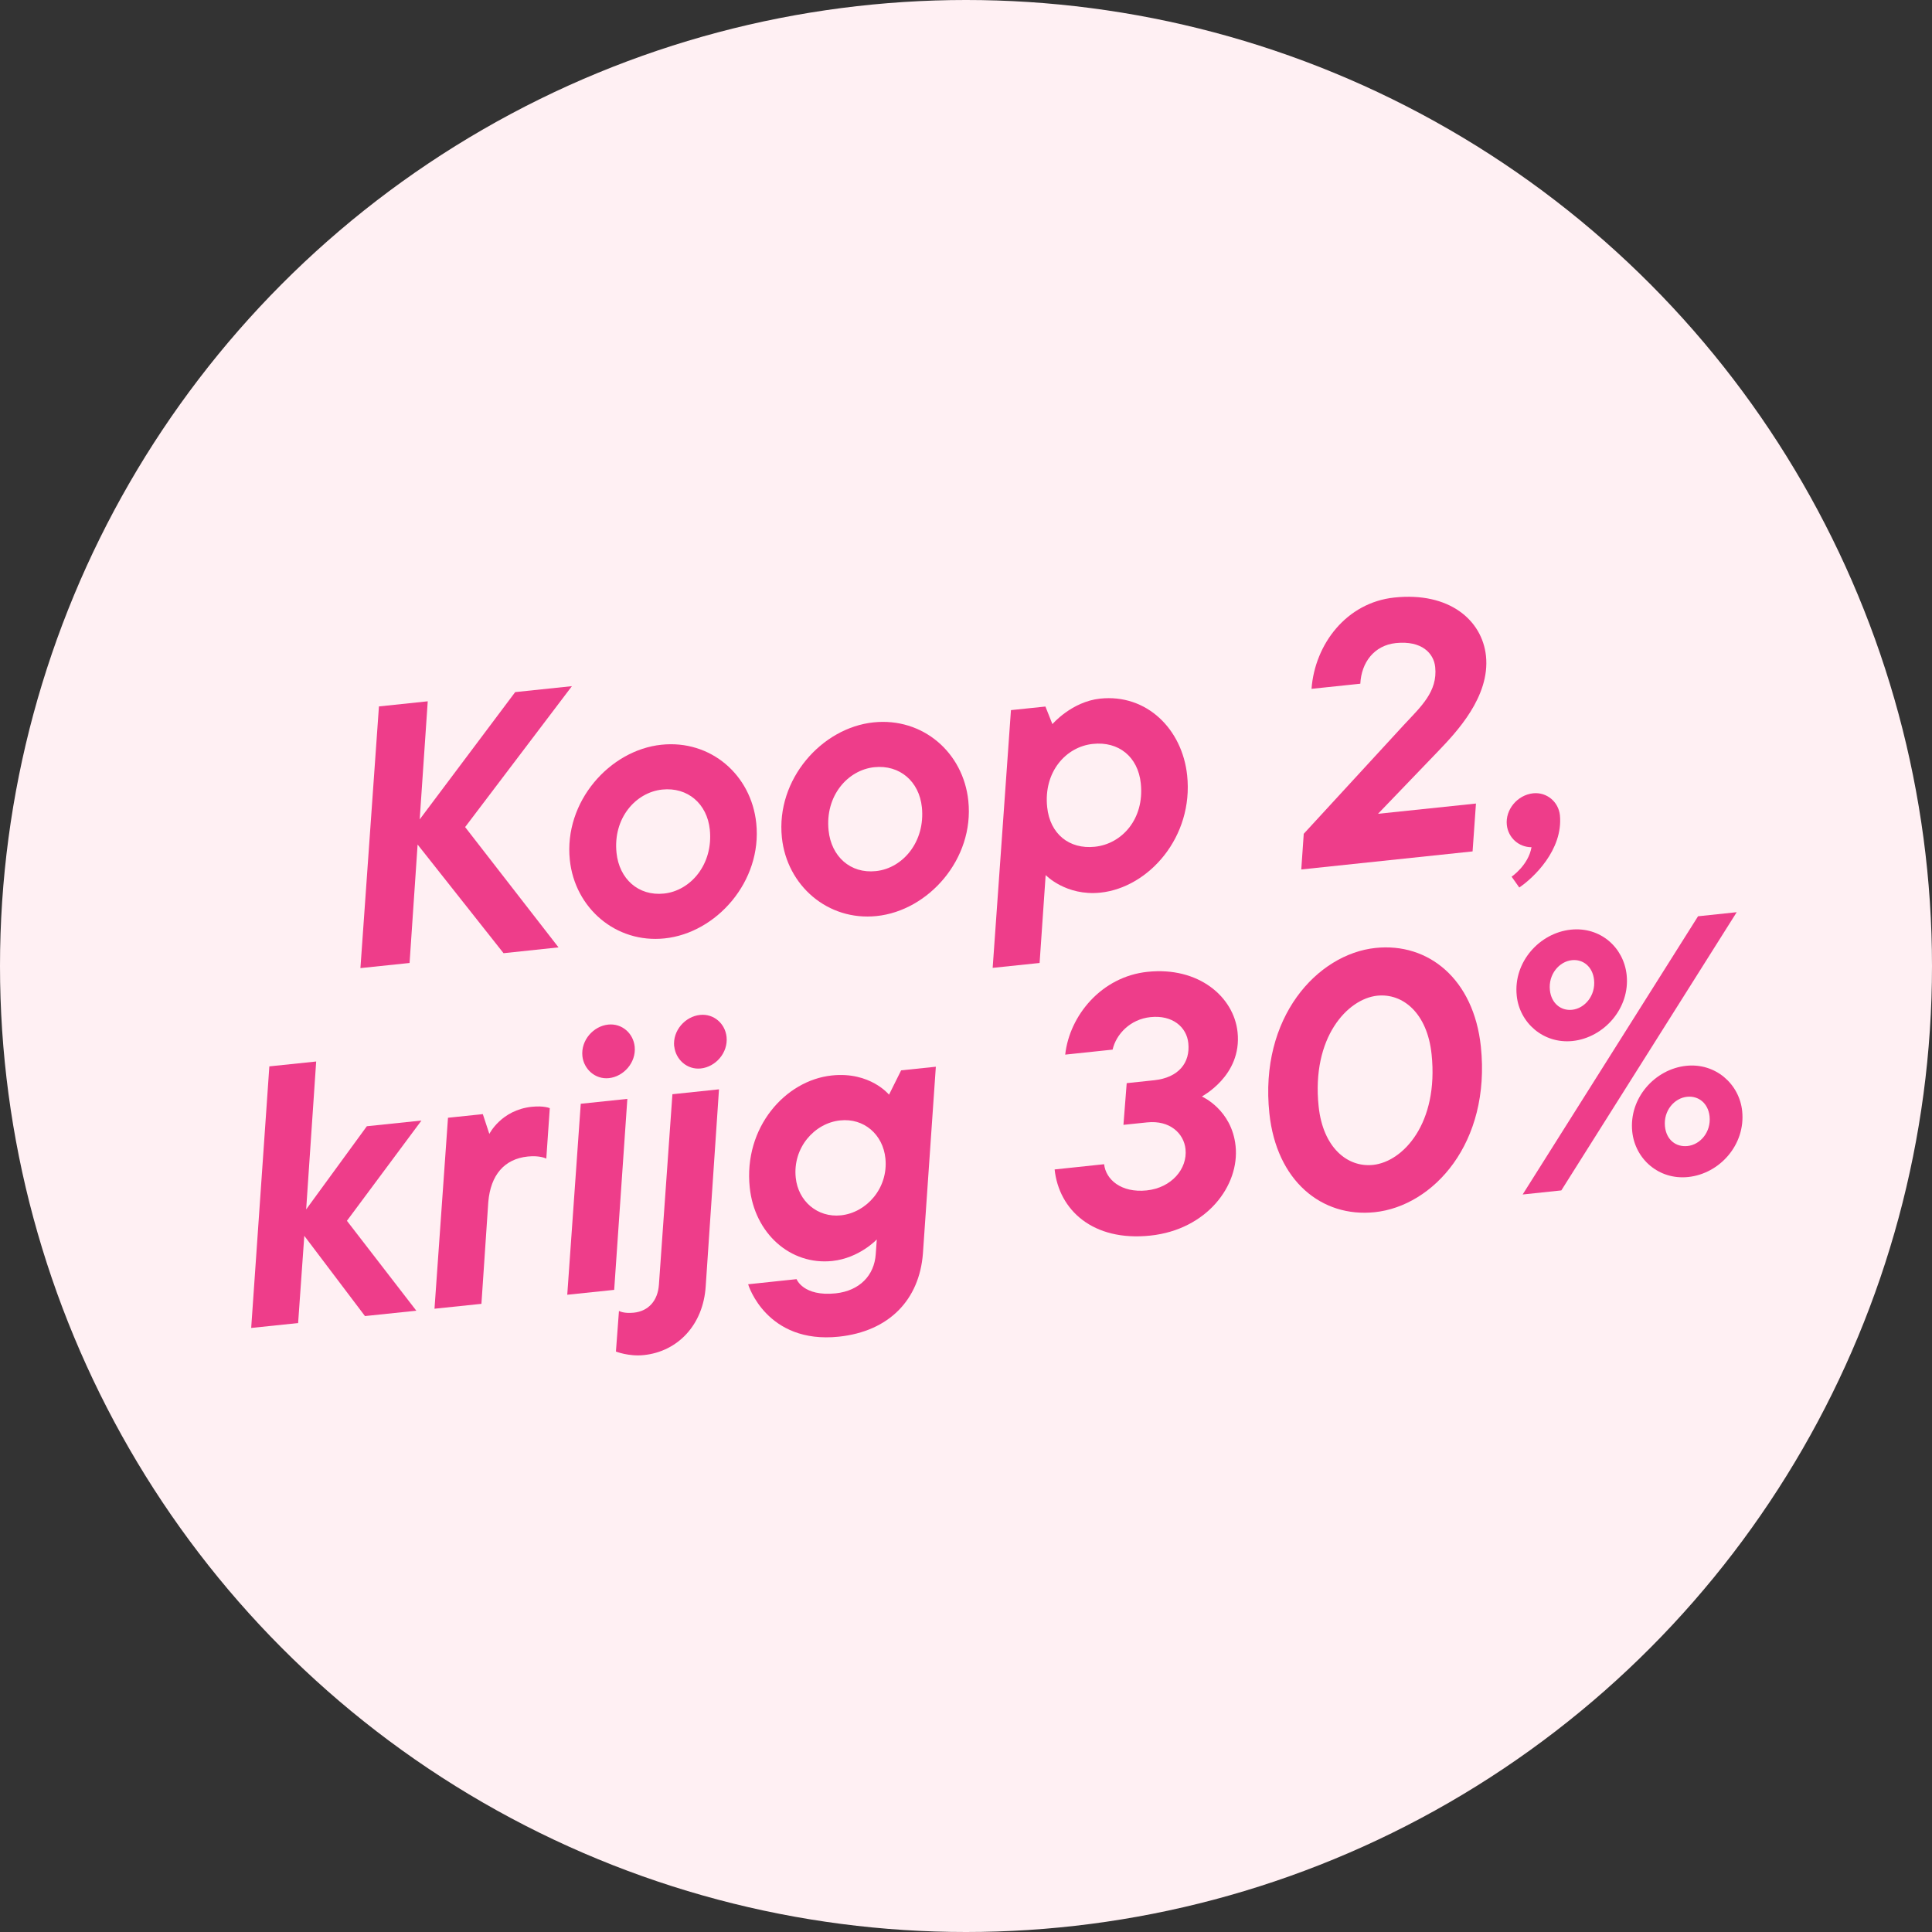
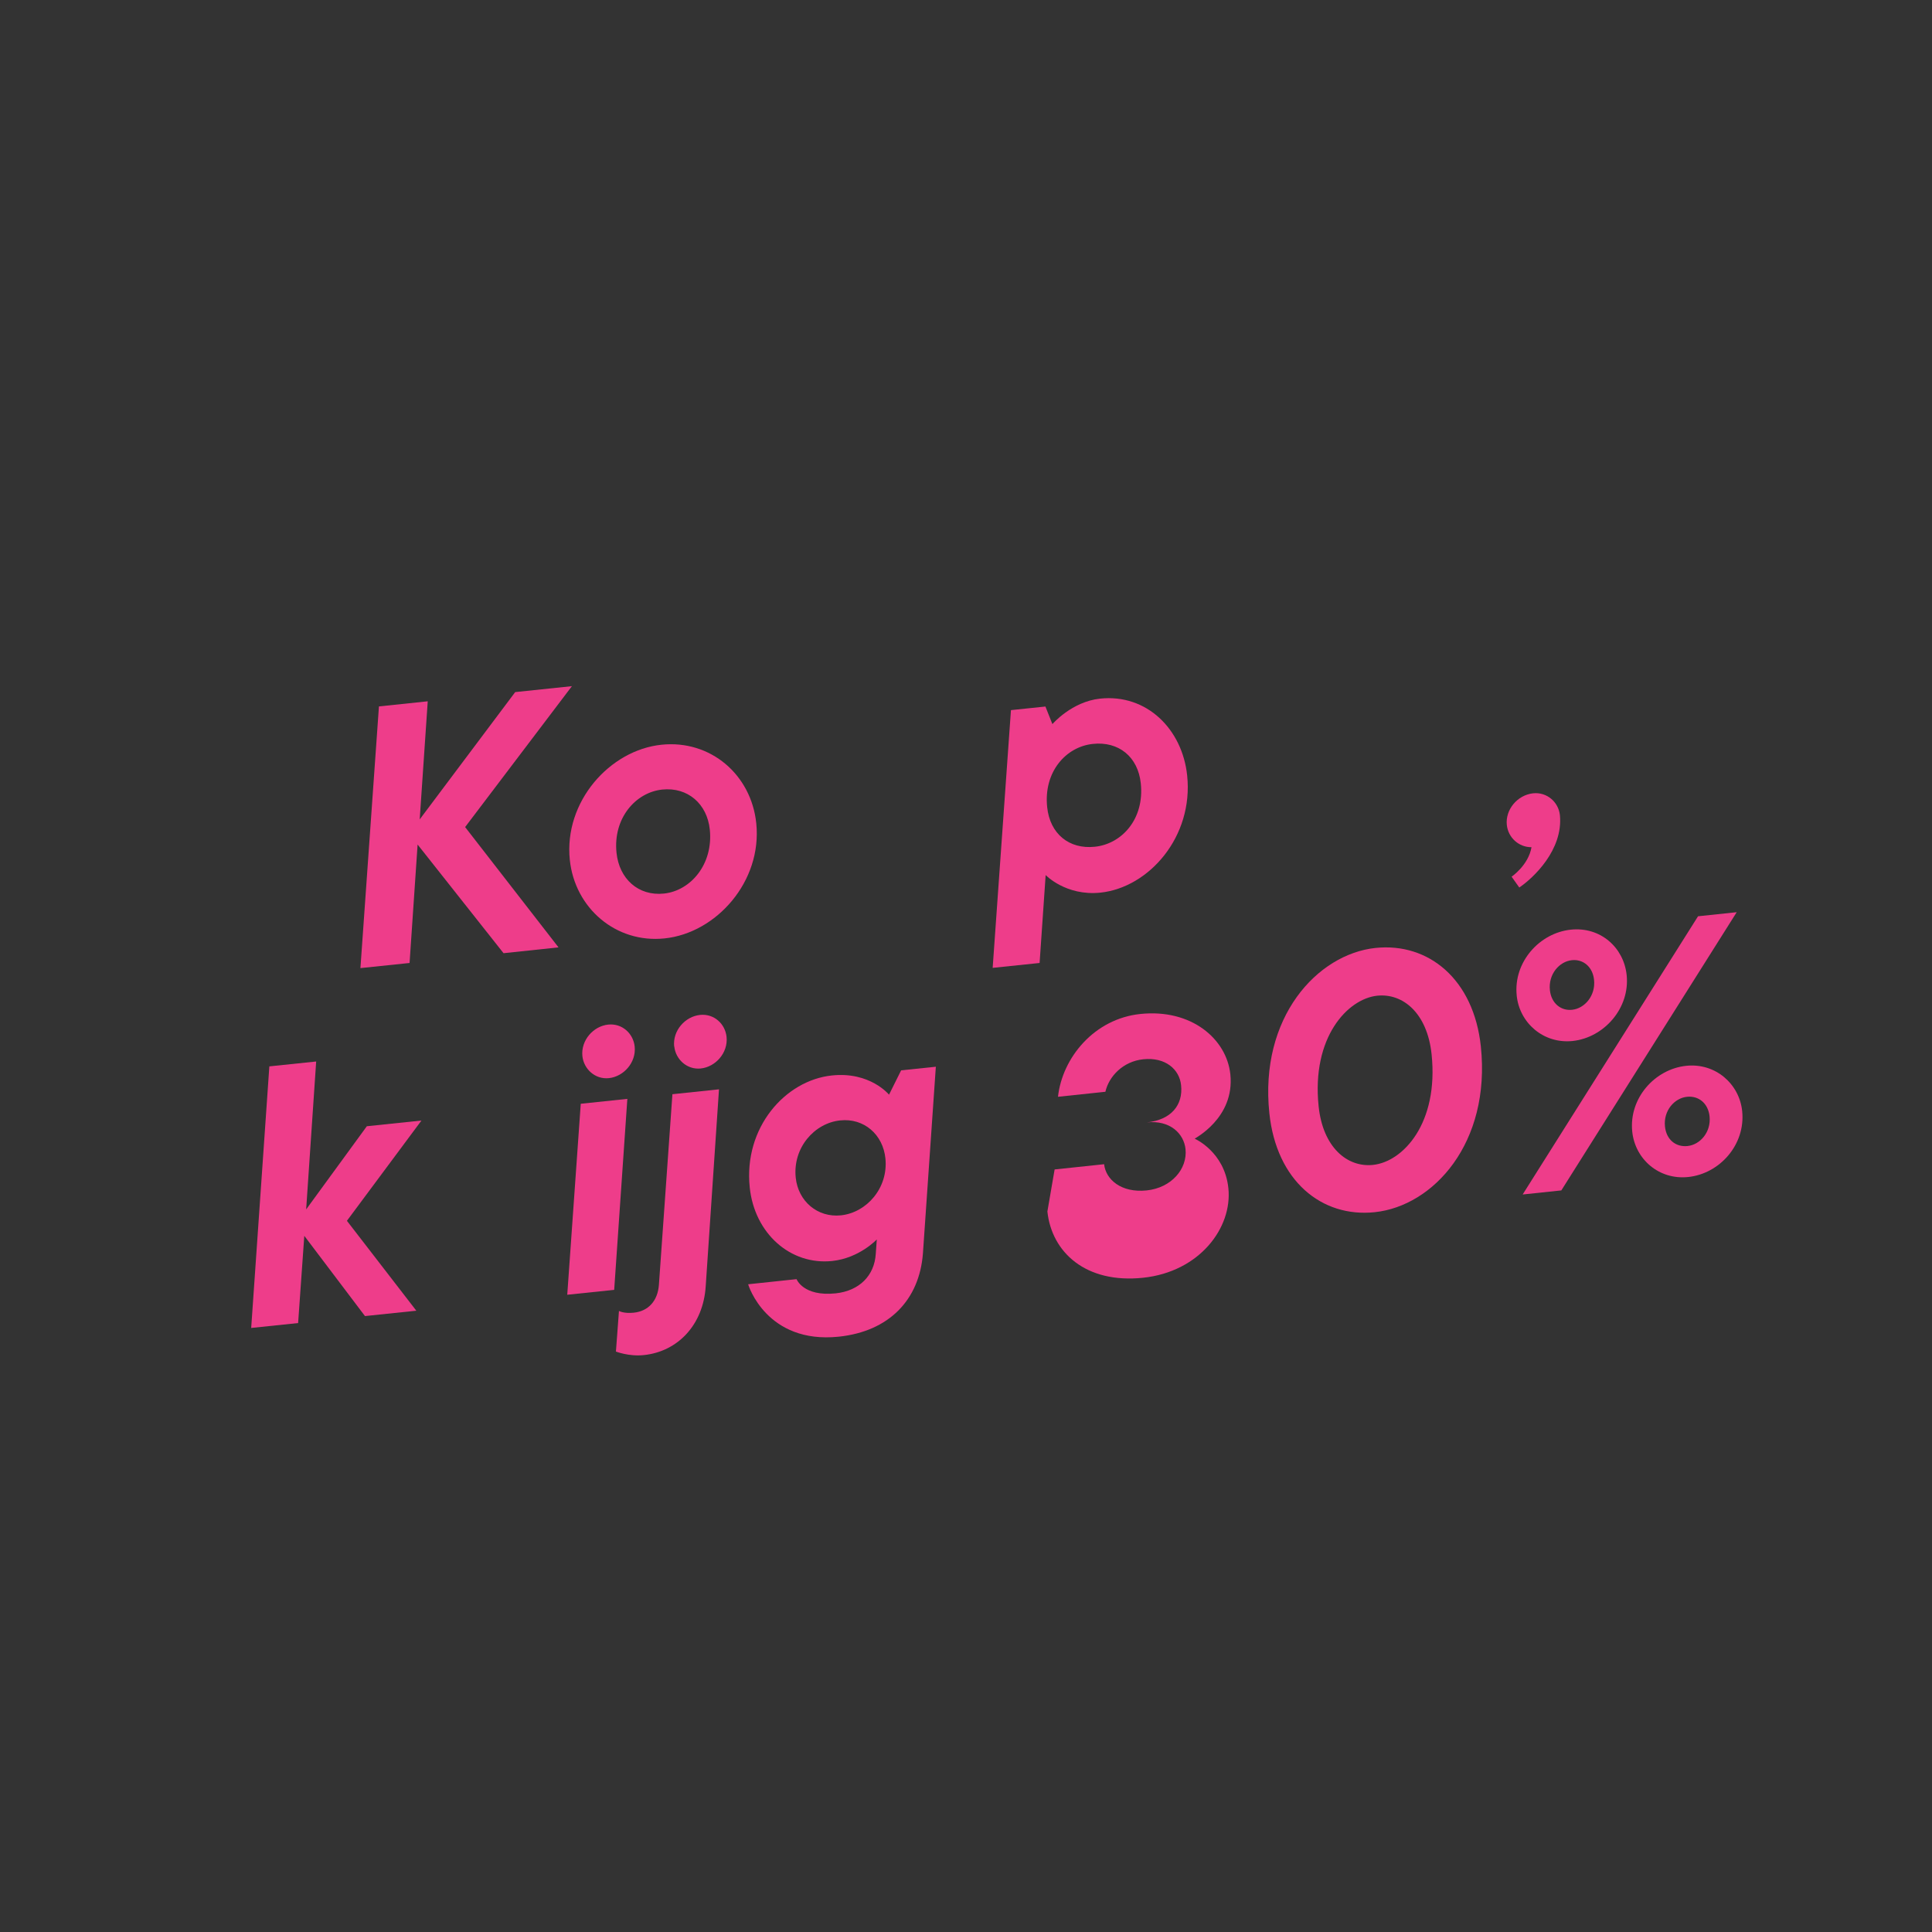
<svg xmlns="http://www.w3.org/2000/svg" id="a" data-name="Layer 1" viewBox="0 0 165.9 165.9">
  <rect x="0" y="0" width="165.9" height="165.9" fill="#333333" stroke="none" />
-   <circle cx="82.95" cy="82.95" r="82.95" fill="#FFF0F3" stroke-width="0" />
  <g>
    <path d="M32.54,60.66l4.19-.44-.69,10.14,8.2-10.93,4.87-.51-9.17,12.1,8.02,10.33-4.72.5-7.38-9.33-.69,10.17-4.22.44,1.59-22.47Z" fill="#EE3D8A" stroke-width="0" />
    <path d="M48.93,73.84c-.52-5,3.43-9.43,7.87-9.89,4.22-.44,7.71,2.58,8.14,6.74.52,5-3.43,9.43-7.87,9.89-4.19.44-7.71-2.61-8.14-6.74ZM60.95,71.23c-.23-2.2-1.89-3.66-4.09-3.43-2.27.24-4.23,2.45-3.92,5.43.23,2.23,1.87,3.73,4.07,3.5,2.3-.24,4.25-2.52,3.94-5.5Z" fill="#EE3D8A" stroke-width="0" />
-     <path d="M67.14,71.92c-.52-5,3.43-9.43,7.87-9.89,4.22-.44,7.71,2.58,8.14,6.74.52,5-3.43,9.43-7.87,9.89-4.19.44-7.71-2.61-8.14-6.74ZM79.16,69.31c-.23-2.2-1.89-3.66-4.09-3.43-2.27.24-4.23,2.45-3.92,5.43.23,2.23,1.87,3.73,4.07,3.49,2.3-.24,4.25-2.52,3.94-5.5Z" fill="#EE3D8A" stroke-width="0" />
    <path d="M86.79,60.98l2.98-.31.6,1.51s1.65-1.93,4.1-2.19c4-.42,7.05,2.62,7.47,6.59.56,5.28-3.29,9.63-7.44,10.07-2.98.31-4.71-1.51-4.71-1.51l-.52,7.55-4.03.42,1.57-22.13ZM97.96,67.27c-.24-2.3-1.92-3.63-4.12-3.39-2.3.24-4.24,2.39-3.92,5.43.24,2.3,1.89,3.63,4.09,3.4,2.33-.24,4.27-2.39,3.95-5.43Z" fill="#EE3D8A" stroke-width="0" />
-     <path d="M111.94,71.61l8.59-9.34c1.49-1.6,2.93-2.88,2.71-4.99-.12-1.18-1.15-2.29-3.38-2.06-1.86.2-2.96,1.66-3.05,3.49l-4.19.44c.29-3.86,3.02-7.41,7.11-7.84,4.72-.5,7.54,1.94,7.87,5.01.37,3.51-2.57,6.58-4.07,8.15l-5.2,5.41,8.41-.88-.29,4.11-14.71,1.55.21-3.03Z" fill="#EE3D8A" stroke-width="0" />
    <path d="M129.8,75.28s1.44-.97,1.71-2.53c-1.1,0-2-.82-2.12-1.91-.14-1.3.89-2.57,2.26-2.72,1.18-.12,2.18.74,2.3,1.89.28,2.98-2.29,5.39-3.49,6.2l-.66-.93Z" fill="#EE3D8A" stroke-width="0" />
    <path d="M23.12,91.57l4.03-.42-.86,12.7,5.21-7.14,4.69-.49-6.4,8.61,5.96,7.72-4.41.46-5.21-6.89-.53,7.49-4.03.42,1.56-22.47Z" fill="#EE3D8A" stroke-width="0" />
-     <path d="M38.48,95.98l2.98-.31.56,1.7s1.01-2.05,3.64-2.33c1.06-.11,1.55.12,1.55.12l-.3,4.33s-.53-.29-1.59-.18c-2.02.21-3.19,1.59-3.39,3.9l-.59,8.75-4.03.42,1.16-16.41Z" fill="#EE3D8A" stroke-width="0" />
    <path d="M49.87,94.78l4-.42-1.13,16.4-4.03.42,1.16-16.41ZM50.01,90.69c-.14-1.37.95-2.58,2.22-2.71,1.18-.12,2.15.75,2.27,1.89.14,1.37-.95,2.58-2.22,2.71-1.18.12-2.15-.78-2.27-1.89Z" fill="#EE3D8A" stroke-width="0" />
    <path d="M52.89,116.05l.26-3.48s.4.24,1.27.15c1.27-.13,2.06-1.03,2.16-2.39l1.16-16.37,4-.42-1.14,16.9c-.21,3.35-2.42,5.62-5.31,5.92-1.3.14-2.42-.31-2.42-.31ZM57.89,89.86c-.14-1.37.95-2.58,2.23-2.71,1.18-.12,2.15.75,2.27,1.89.14,1.37-.95,2.58-2.22,2.71-1.18.12-2.15-.78-2.27-1.89Z" fill="#EE3D8A" stroke-width="0" />
    <path d="M64.24,110.28l4.16-.44s.57,1.51,3.36,1.22c2.05-.22,3.32-1.54,3.44-3.37l.09-1.26s-1.49,1.6-3.82,1.85c-3.6.38-6.68-2.37-7.09-6.31-.54-5.15,3.05-9.2,7.05-9.62,3.29-.35,4.91,1.65,4.91,1.65l1.04-2.09,2.98-.31-1.11,16.05c-.31,3.95-2.88,6.67-7.22,7.13-6.21.65-7.78-4.45-7.78-4.48ZM76.03,99.47c-.21-2.05-1.84-3.48-3.89-3.26-2.2.23-4.08,2.34-3.81,4.92.21,2.02,1.87,3.44,3.88,3.23,2.2-.23,4.08-2.34,3.82-4.89Z" fill="#EE3D8A" stroke-width="0" />
-     <path d="M90.56,100.42l4.25-.45c.14,1.3,1.45,2.48,3.66,2.25,2.11-.22,3.51-1.84,3.33-3.55-.14-1.33-1.33-2.5-3.31-2.29l-2.02.21.28-3.58,2.36-.25c2.08-.22,3.11-1.49,2.93-3.19-.14-1.37-1.35-2.43-3.25-2.23-1.74.18-2.95,1.47-3.25,2.79l-4.07.43c.37-3.36,3.12-6.7,7.07-7.11,4.38-.46,7.41,2.14,7.73,5.18.4,3.79-3.15,5.54-3.06,5.53,0,0,2.56,1.11,2.89,4.24.36,3.41-2.48,7.19-7.32,7.7-4.93.52-7.85-2.19-8.22-5.69Z" fill="#EE3D8A" stroke-width="0" />
+     <path d="M90.56,100.42l4.25-.45c.14,1.3,1.45,2.48,3.66,2.25,2.11-.22,3.51-1.84,3.33-3.55-.14-1.33-1.33-2.5-3.31-2.29c2.08-.22,3.11-1.49,2.93-3.19-.14-1.37-1.35-2.43-3.25-2.23-1.74.18-2.95,1.47-3.25,2.79l-4.07.43c.37-3.36,3.12-6.7,7.07-7.11,4.38-.46,7.41,2.14,7.73,5.18.4,3.79-3.15,5.54-3.06,5.53,0,0,2.56,1.11,2.89,4.24.36,3.41-2.48,7.19-7.32,7.7-4.93.52-7.85-2.19-8.22-5.69Z" fill="#EE3D8A" stroke-width="0" />
    <path d="M109,95.6c-.87-8.25,4.12-13.67,9.11-14.2,4.56-.48,8.44,2.69,9.05,8.46.87,8.29-4.08,13.7-9.11,14.23-4.56.48-8.44-2.69-9.05-8.49ZM122.93,90.53c-.37-3.54-2.47-5.26-4.67-5.03-2.54.27-5.65,3.57-5.03,9.5.37,3.54,2.47,5.26,4.67,5.03,2.58-.27,5.65-3.57,5.03-9.5Z" fill="#EE3D8A" stroke-width="0" />
    <path d="M130.24,85.49c-.3-2.89,1.97-5.38,4.64-5.66,2.55-.27,4.55,1.53,4.8,3.89.3,2.85-1.94,5.38-4.64,5.67-2.51.26-4.56-1.56-4.8-3.89ZM145.81,78.68l3.32-.35-15.06,23.89-3.32.35,15.06-23.89ZM136.88,84.13c-.12-1.12-.94-1.78-1.9-1.68-1.09.11-2.04,1.22-1.89,2.58.12,1.12.94,1.78,1.9,1.68,1.09-.11,2.04-1.22,1.89-2.58ZM140.16,97.18c-.3-2.89,1.95-5.38,4.64-5.66,2.51-.26,4.56,1.56,4.8,3.89.3,2.89-1.94,5.38-4.64,5.66-2.51.26-4.55-1.53-4.8-3.89ZM146.8,95.86c-.12-1.12-.94-1.78-1.93-1.68-1.09.11-2.04,1.19-1.9,2.55.12,1.15.94,1.78,1.93,1.68,1.09-.11,2.04-1.19,1.9-2.55Z" fill="#EE3D8A" stroke-width="0" />
  </g>
</svg>